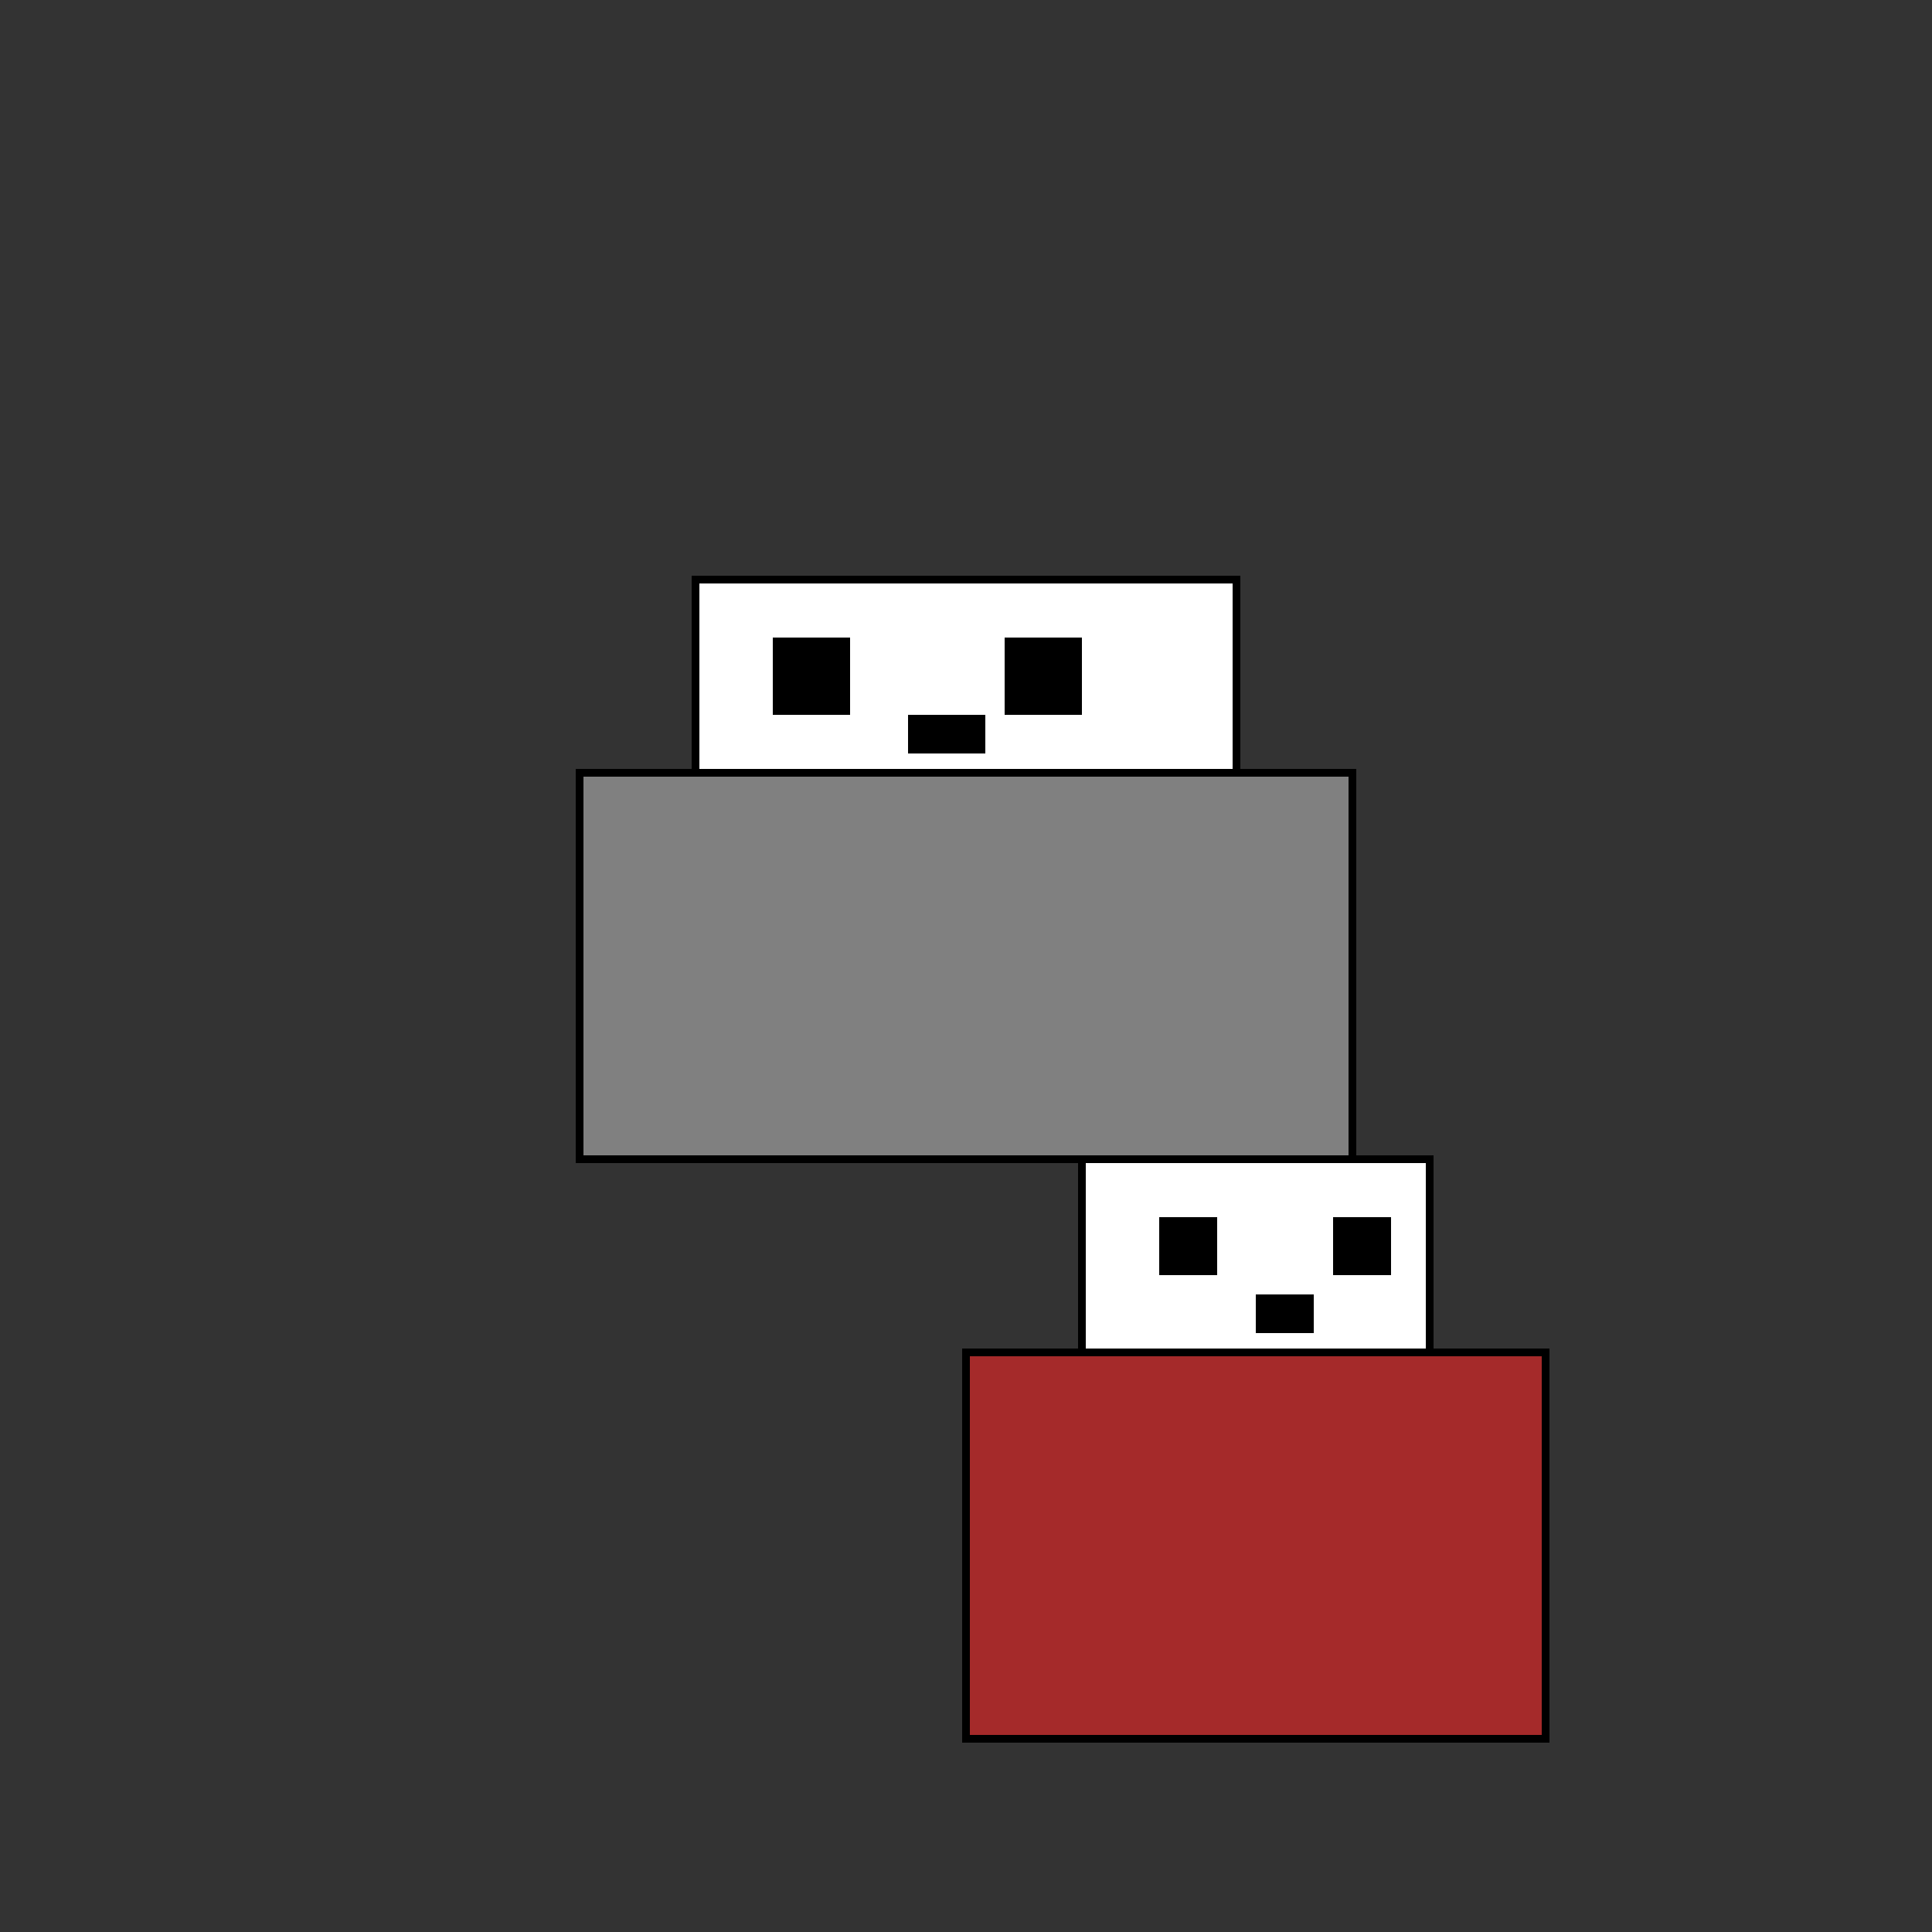
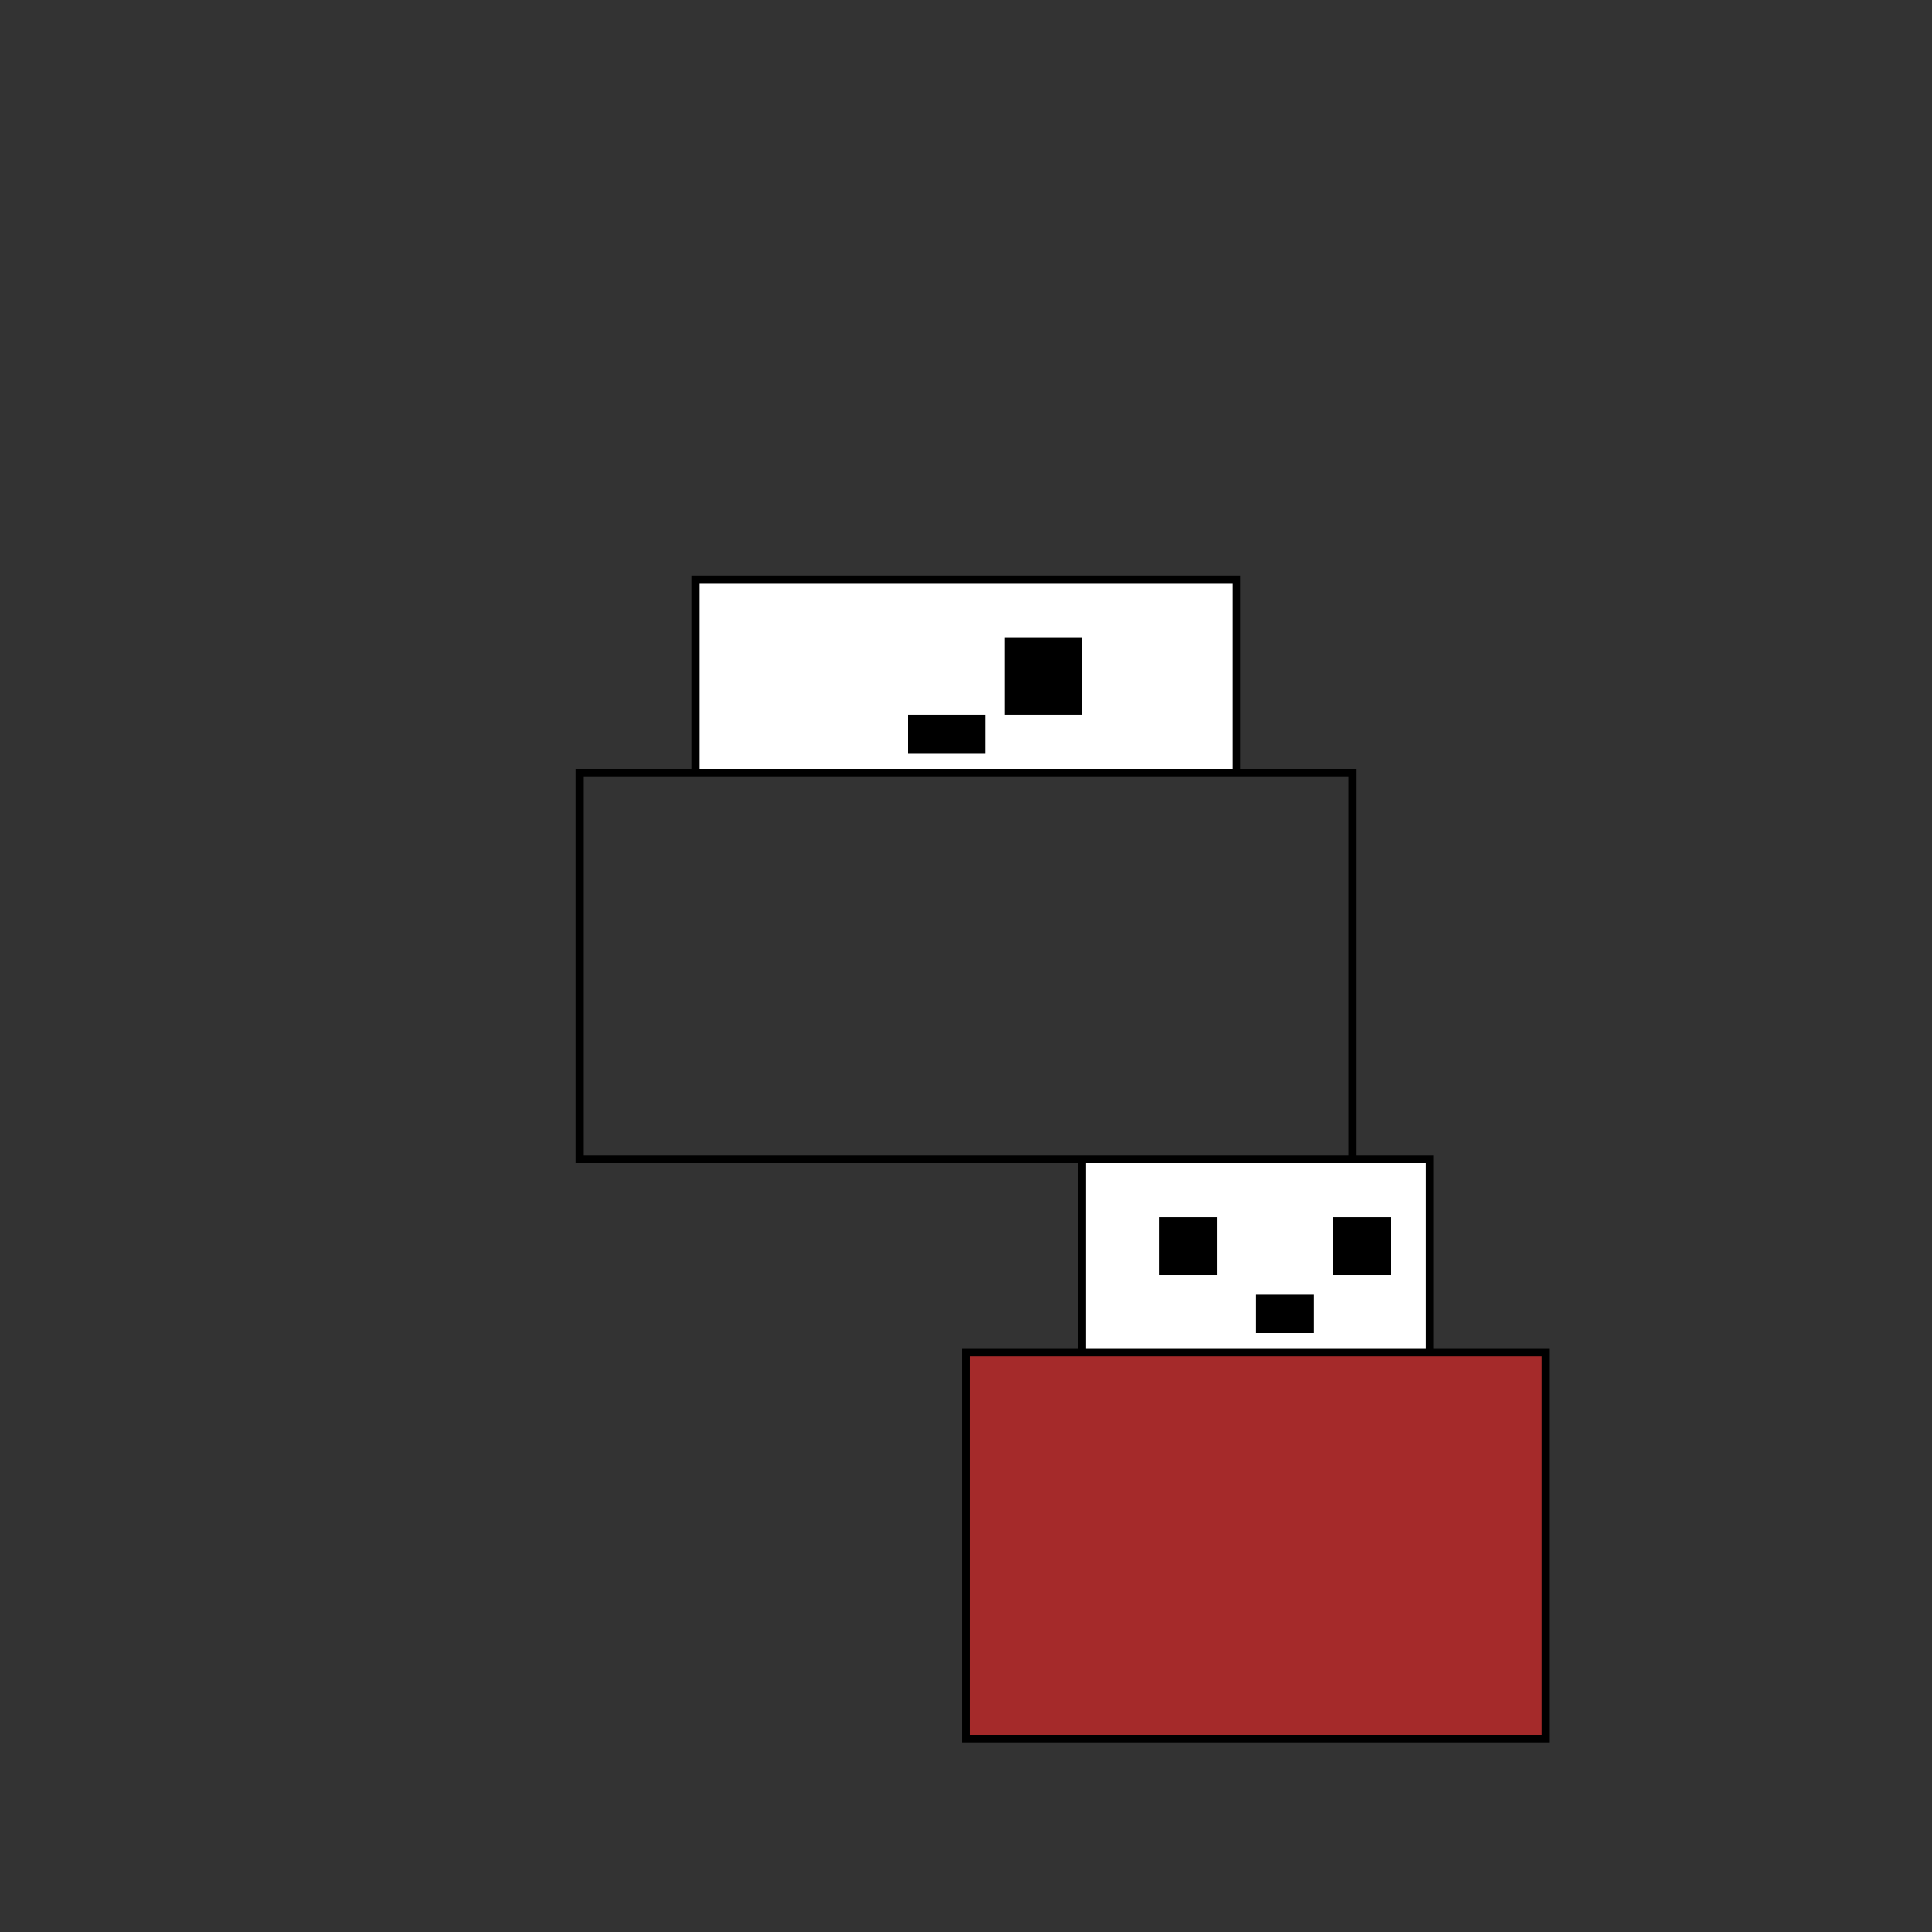
<svg xmlns="http://www.w3.org/2000/svg" width="500" height="500">
  <rect width="100%" height="100%" fill="#333333" stroke="none" />
  <defs />
  <g>
-     <rect fill="gray" stroke="none" x="150" y="200" width="200" height="100" />
    <rect fill="white" stroke="none" x="180" y="150" width="140" height="50" />
-     <rect fill="black" stroke="none" x="200" y="165" width="20" height="20" />
    <rect fill="black" stroke="none" x="260" y="165" width="20" height="20" />
    <rect fill="black" stroke="none" x="235" y="185" width="20" height="10" />
    <rect fill="none" stroke="black" x="150" y="200" width="200" height="100" stroke-miterlimit="10" stroke-width="2" stroke-dasharray="" />
    <rect fill="none" stroke="black" x="180" y="150" width="140" height="50" stroke-miterlimit="10" stroke-width="2" stroke-dasharray="" />
    <rect fill="brown" stroke="none" x="250" y="350" width="150" height="100" />
    <rect fill="white" stroke="none" x="280" y="300" width="90" height="50" />
    <rect fill="black" stroke="none" x="300" y="315" width="15" height="15" />
    <rect fill="black" stroke="none" x="345" y="315" width="15" height="15" />
    <rect fill="black" stroke="none" x="325" y="335" width="15" height="10" />
    <rect fill="none" stroke="black" x="250" y="350" width="150" height="100" stroke-miterlimit="10" stroke-width="2" stroke-dasharray="" />
    <rect fill="none" stroke="black" x="280" y="300" width="90" height="50" stroke-miterlimit="10" stroke-width="2" stroke-dasharray="" />
  </g>
</svg>